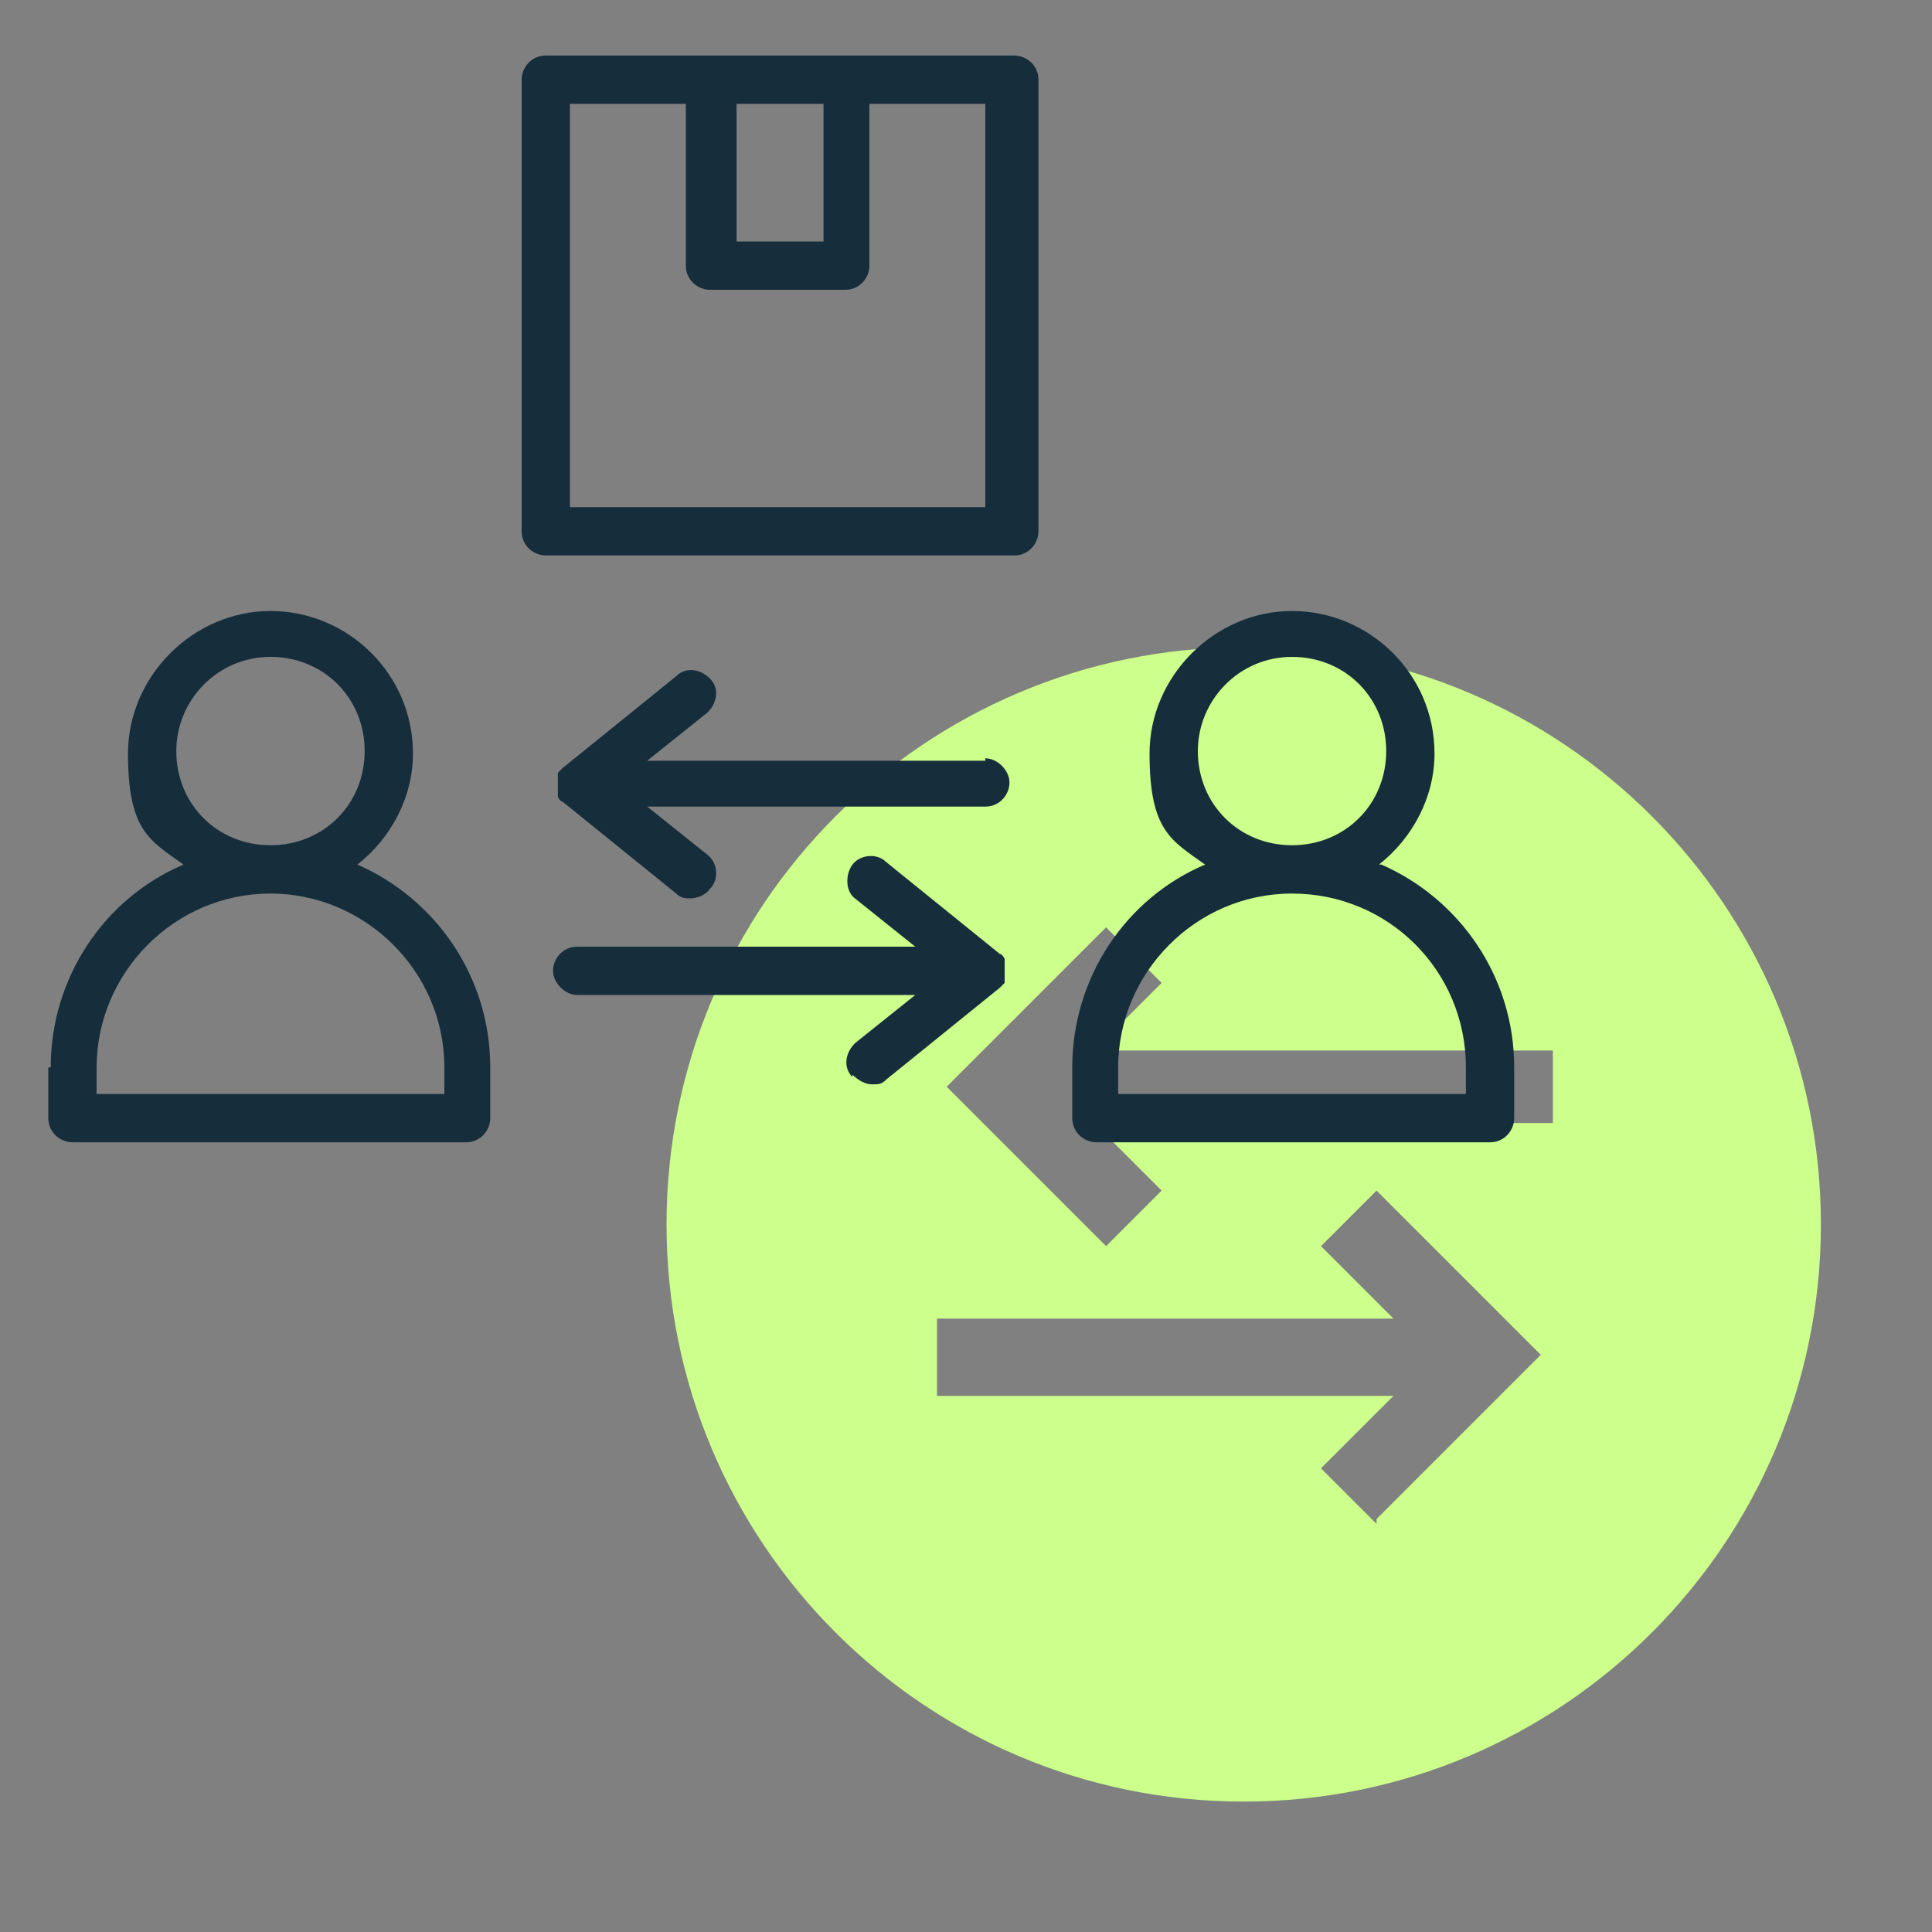
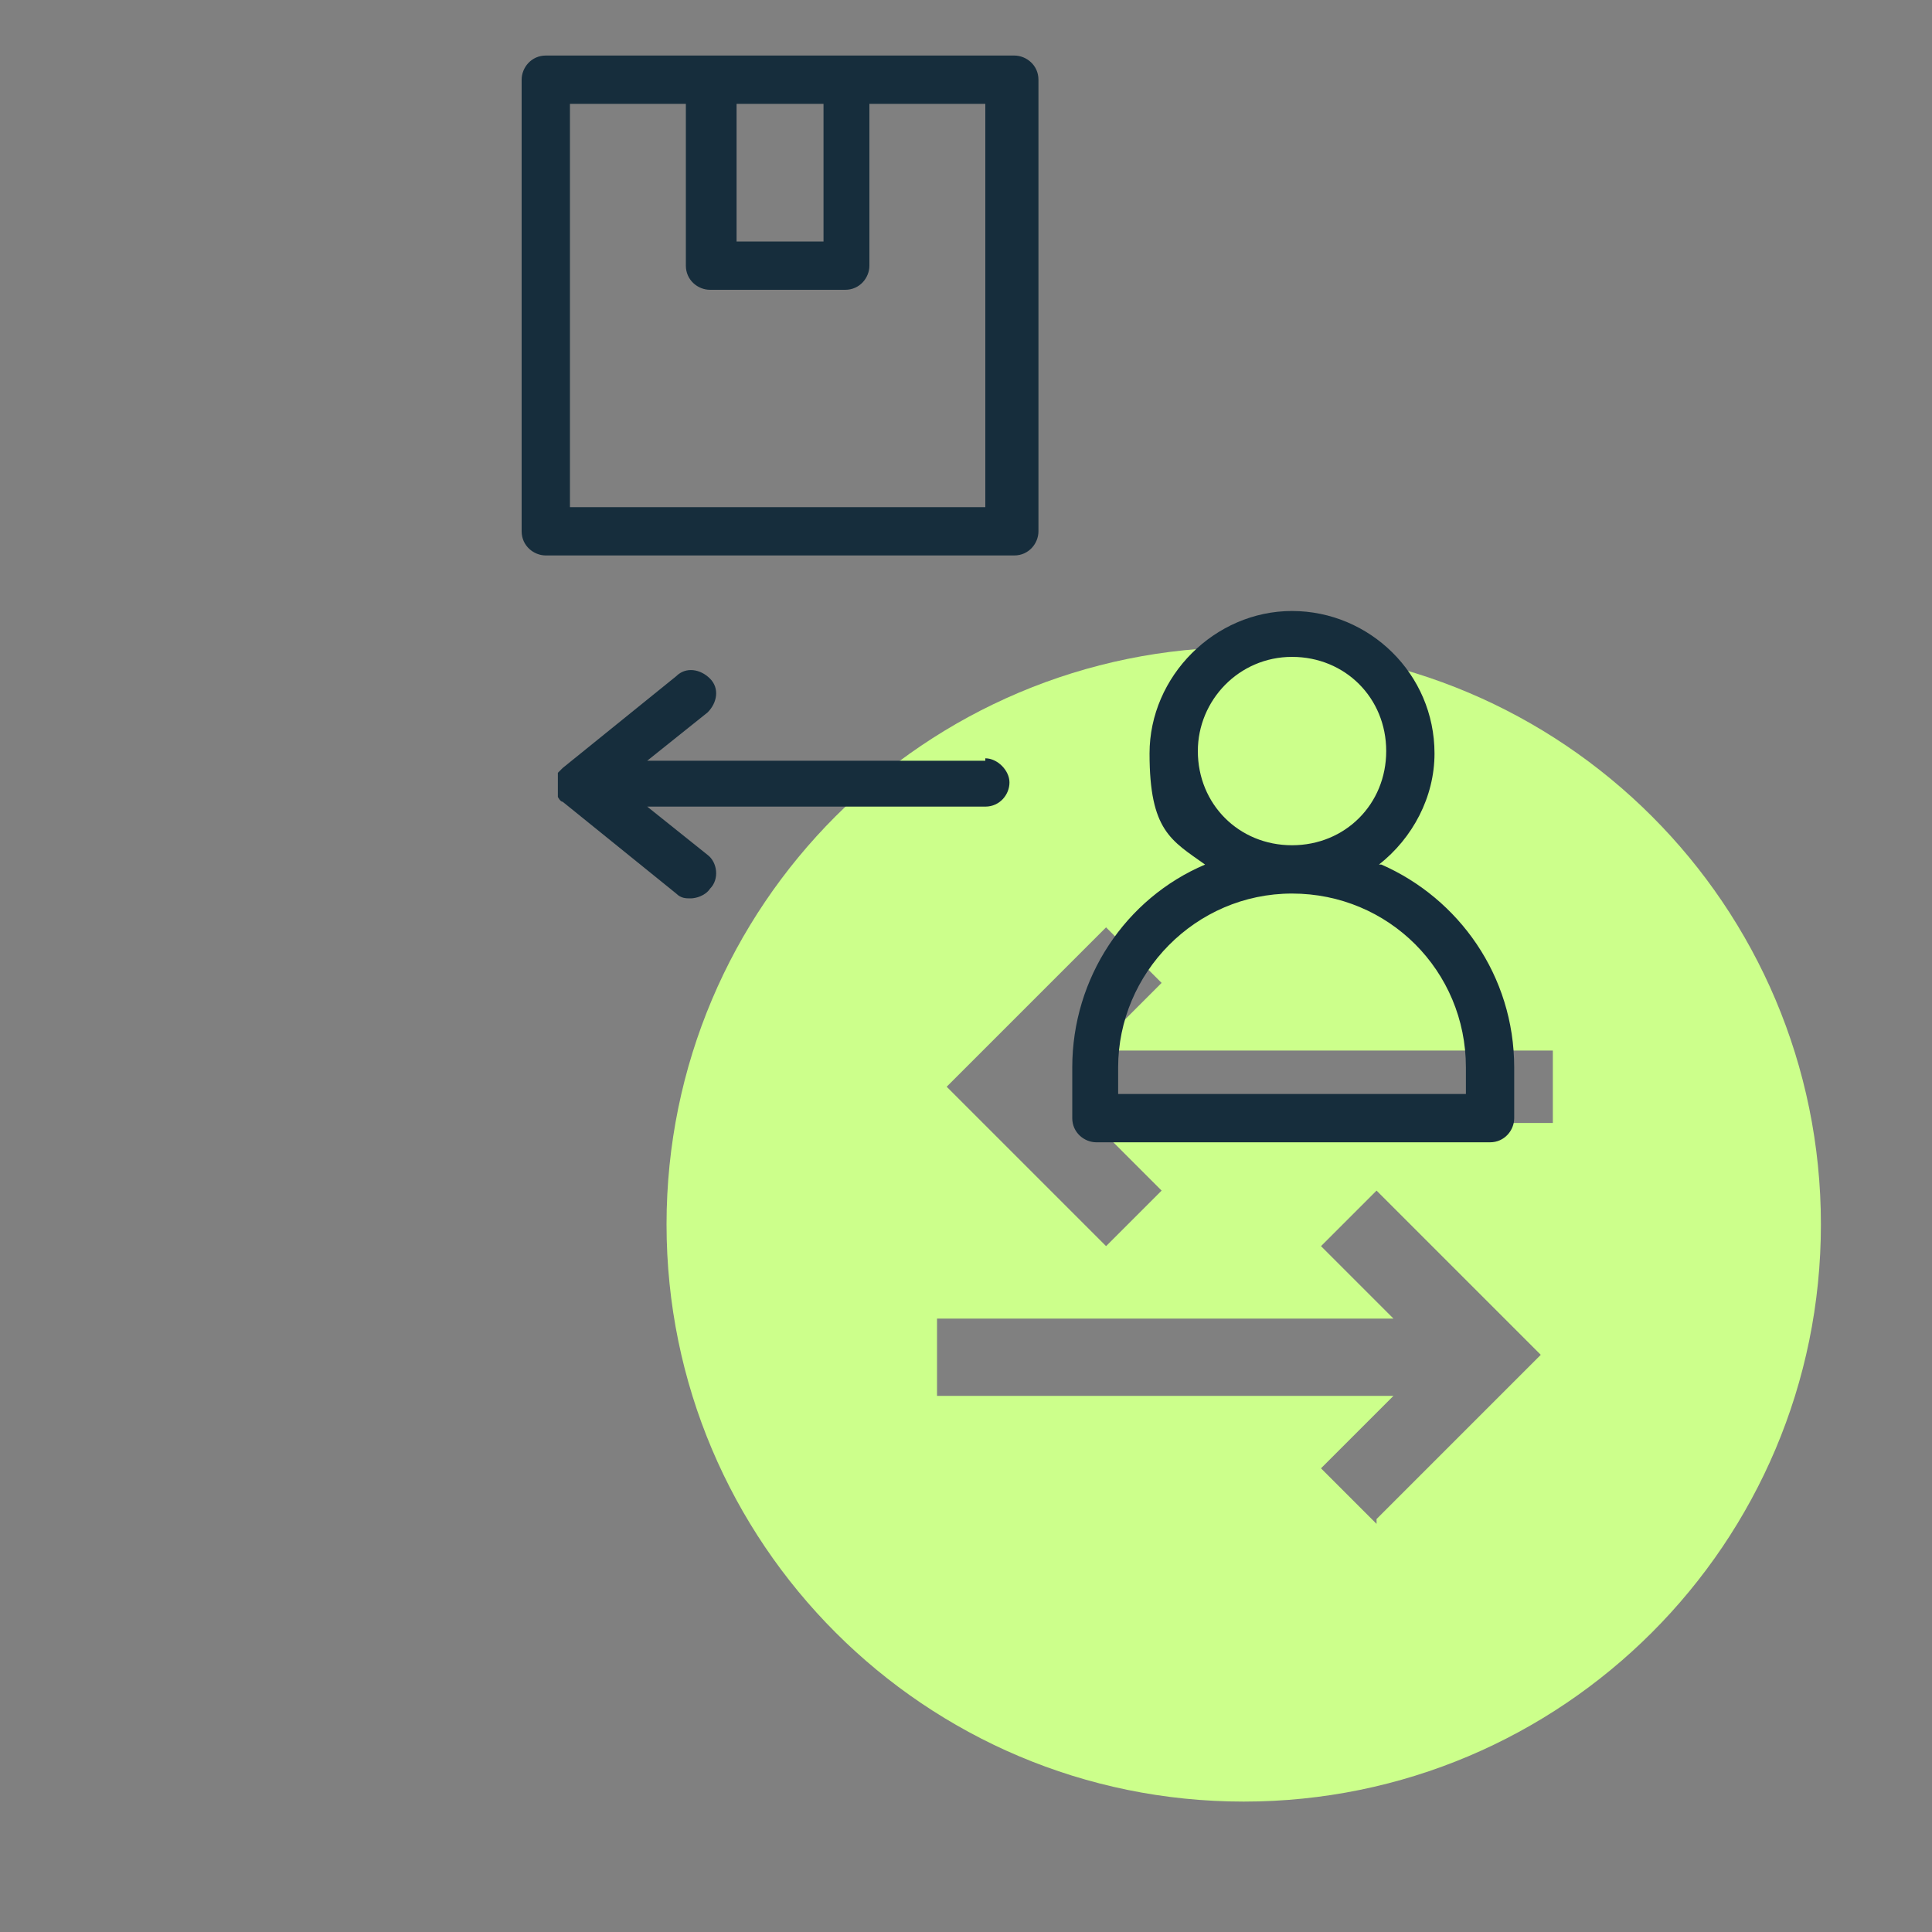
<svg xmlns="http://www.w3.org/2000/svg" id="Birthday" version="1.1" viewBox="0 0 80 80">
  <rect x="0" y="0" width="80" height="80" fill="#808080" stroke="none" />
  <defs>
    <style>
      .st0 {
        fill: #162d3c;
      }

      .st1 {
        fill: #ccff8b;
        fill-rule: evenodd;
      }
    </style>
  </defs>
  <g id="left_right_swap">
    <path class="st1" d="M51.5,26.8c-13.2,0-23.9,10.7-23.9,23.9s10.7,23.9,23.9,23.9,23.9-10.7,23.9-23.9c0-13.2-10.7-23.9-23.9-23.9ZM57,63.1l-2.3-2.3,3-3h-18.9v-3.2h18.9l-3-3,2.3-2.3,6.8,6.8-6.8,6.8ZM64.3,46.5h-19l2.8,2.8-2.3,2.3-6.6-6.6,6.6-6.6,2.3,2.3-2.8,2.8h19v3.2Z" />
  </g>
  <g>
-     <path class="st0" d="M2,44.2v2.1c0,.6.5,1,1,1h16.3c.6,0,1-.5,1-1v-2.1c0-3.8-2.3-7-5.5-8.4,1.4-1.1,2.3-2.8,2.3-4.6,0-3.3-2.7-5.9-5.9-5.9s-5.9,2.7-5.9,5.9.9,3.6,2.3,4.6c-3.3,1.4-5.5,4.7-5.5,8.4h0ZM7.3,31.1c0-2.1,1.7-3.9,3.9-3.9s3.9,1.7,3.9,3.9-1.7,3.9-3.9,3.9-3.9-1.7-3.9-3.9ZM11.2,37c3.9,0,7.2,3.2,7.2,7.2v1.1H4v-1.1c0-3.9,3.2-7.2,7.2-7.2Z" />
    <path class="st0" d="M57.1,35.8c1.4-1.1,2.3-2.8,2.3-4.6,0-3.3-2.7-5.9-5.9-5.9s-5.9,2.7-5.9,5.9.9,3.6,2.3,4.6c-3.3,1.4-5.5,4.7-5.5,8.4v2.1c0,.6.5,1,1,1h16.3c.6,0,1-.5,1-1v-2.1c0-3.8-2.3-7-5.5-8.4h0ZM49.6,31.1c0-2.1,1.7-3.9,3.9-3.9s3.9,1.7,3.9,3.9-1.7,3.9-3.9,3.9-3.9-1.7-3.9-3.9ZM60.6,45.3h-14.3v-1.1c0-3.9,3.2-7.2,7.2-7.2s7.2,3.2,7.2,7.2v1.1Z" />
-     <path class="st0" d="M35.3,44.5c.2.2.5.4.8.4s.4,0,.6-.2l4.7-3.8s0,0,0,0c0,0,.1-.1.2-.2,0,0,0,0,0-.1,0-.1,0-.3,0-.4s0-.3,0-.4c0,0,0,0,0-.1,0,0-.1-.2-.2-.2,0,0,0,0,0,0l-4.7-3.8c-.4-.4-1.1-.3-1.4.1s-.3,1.1.1,1.4l2.5,2h-14c-.6,0-1,.5-1,1s.5,1,1,1h14l-2.5,2c-.4.4-.5,1-.1,1.4h0Z" />
    <path class="st0" d="M40.8,31.5h-14l2.5-2c.4-.4.5-1,.1-1.4-.4-.4-1-.5-1.4-.1l-4.7,3.8s0,0,0,0c0,0-.1.1-.2.2,0,0,0,0,0,.1,0,.1,0,.3,0,.4s0,.3,0,.4c0,0,0,0,0,.1,0,0,.1.2.2.2,0,0,0,0,0,0l4.7,3.8c.2.2.4.2.6.2s.6-.1.8-.4c.4-.4.3-1.1-.1-1.4l-2.5-2h14c.6,0,1-.5,1-1s-.5-1-1-1h0Z" />
    <path class="st0" d="M43,22V3.3c0-.6-.5-1-1-1h-19.4c-.6,0-1,.5-1,1v18.7c0,.6.5,1,1,1h19.4c.6,0,1-.5,1-1h0ZM34.1,4.3v5.7h-3.6v-5.7h3.6ZM41,21h-17.4V4.3h4.8v6.7c0,.6.5,1,1,1h5.6c.6,0,1-.5,1-1v-6.7h4.8v16.7h0Z" />
  </g>
</svg>